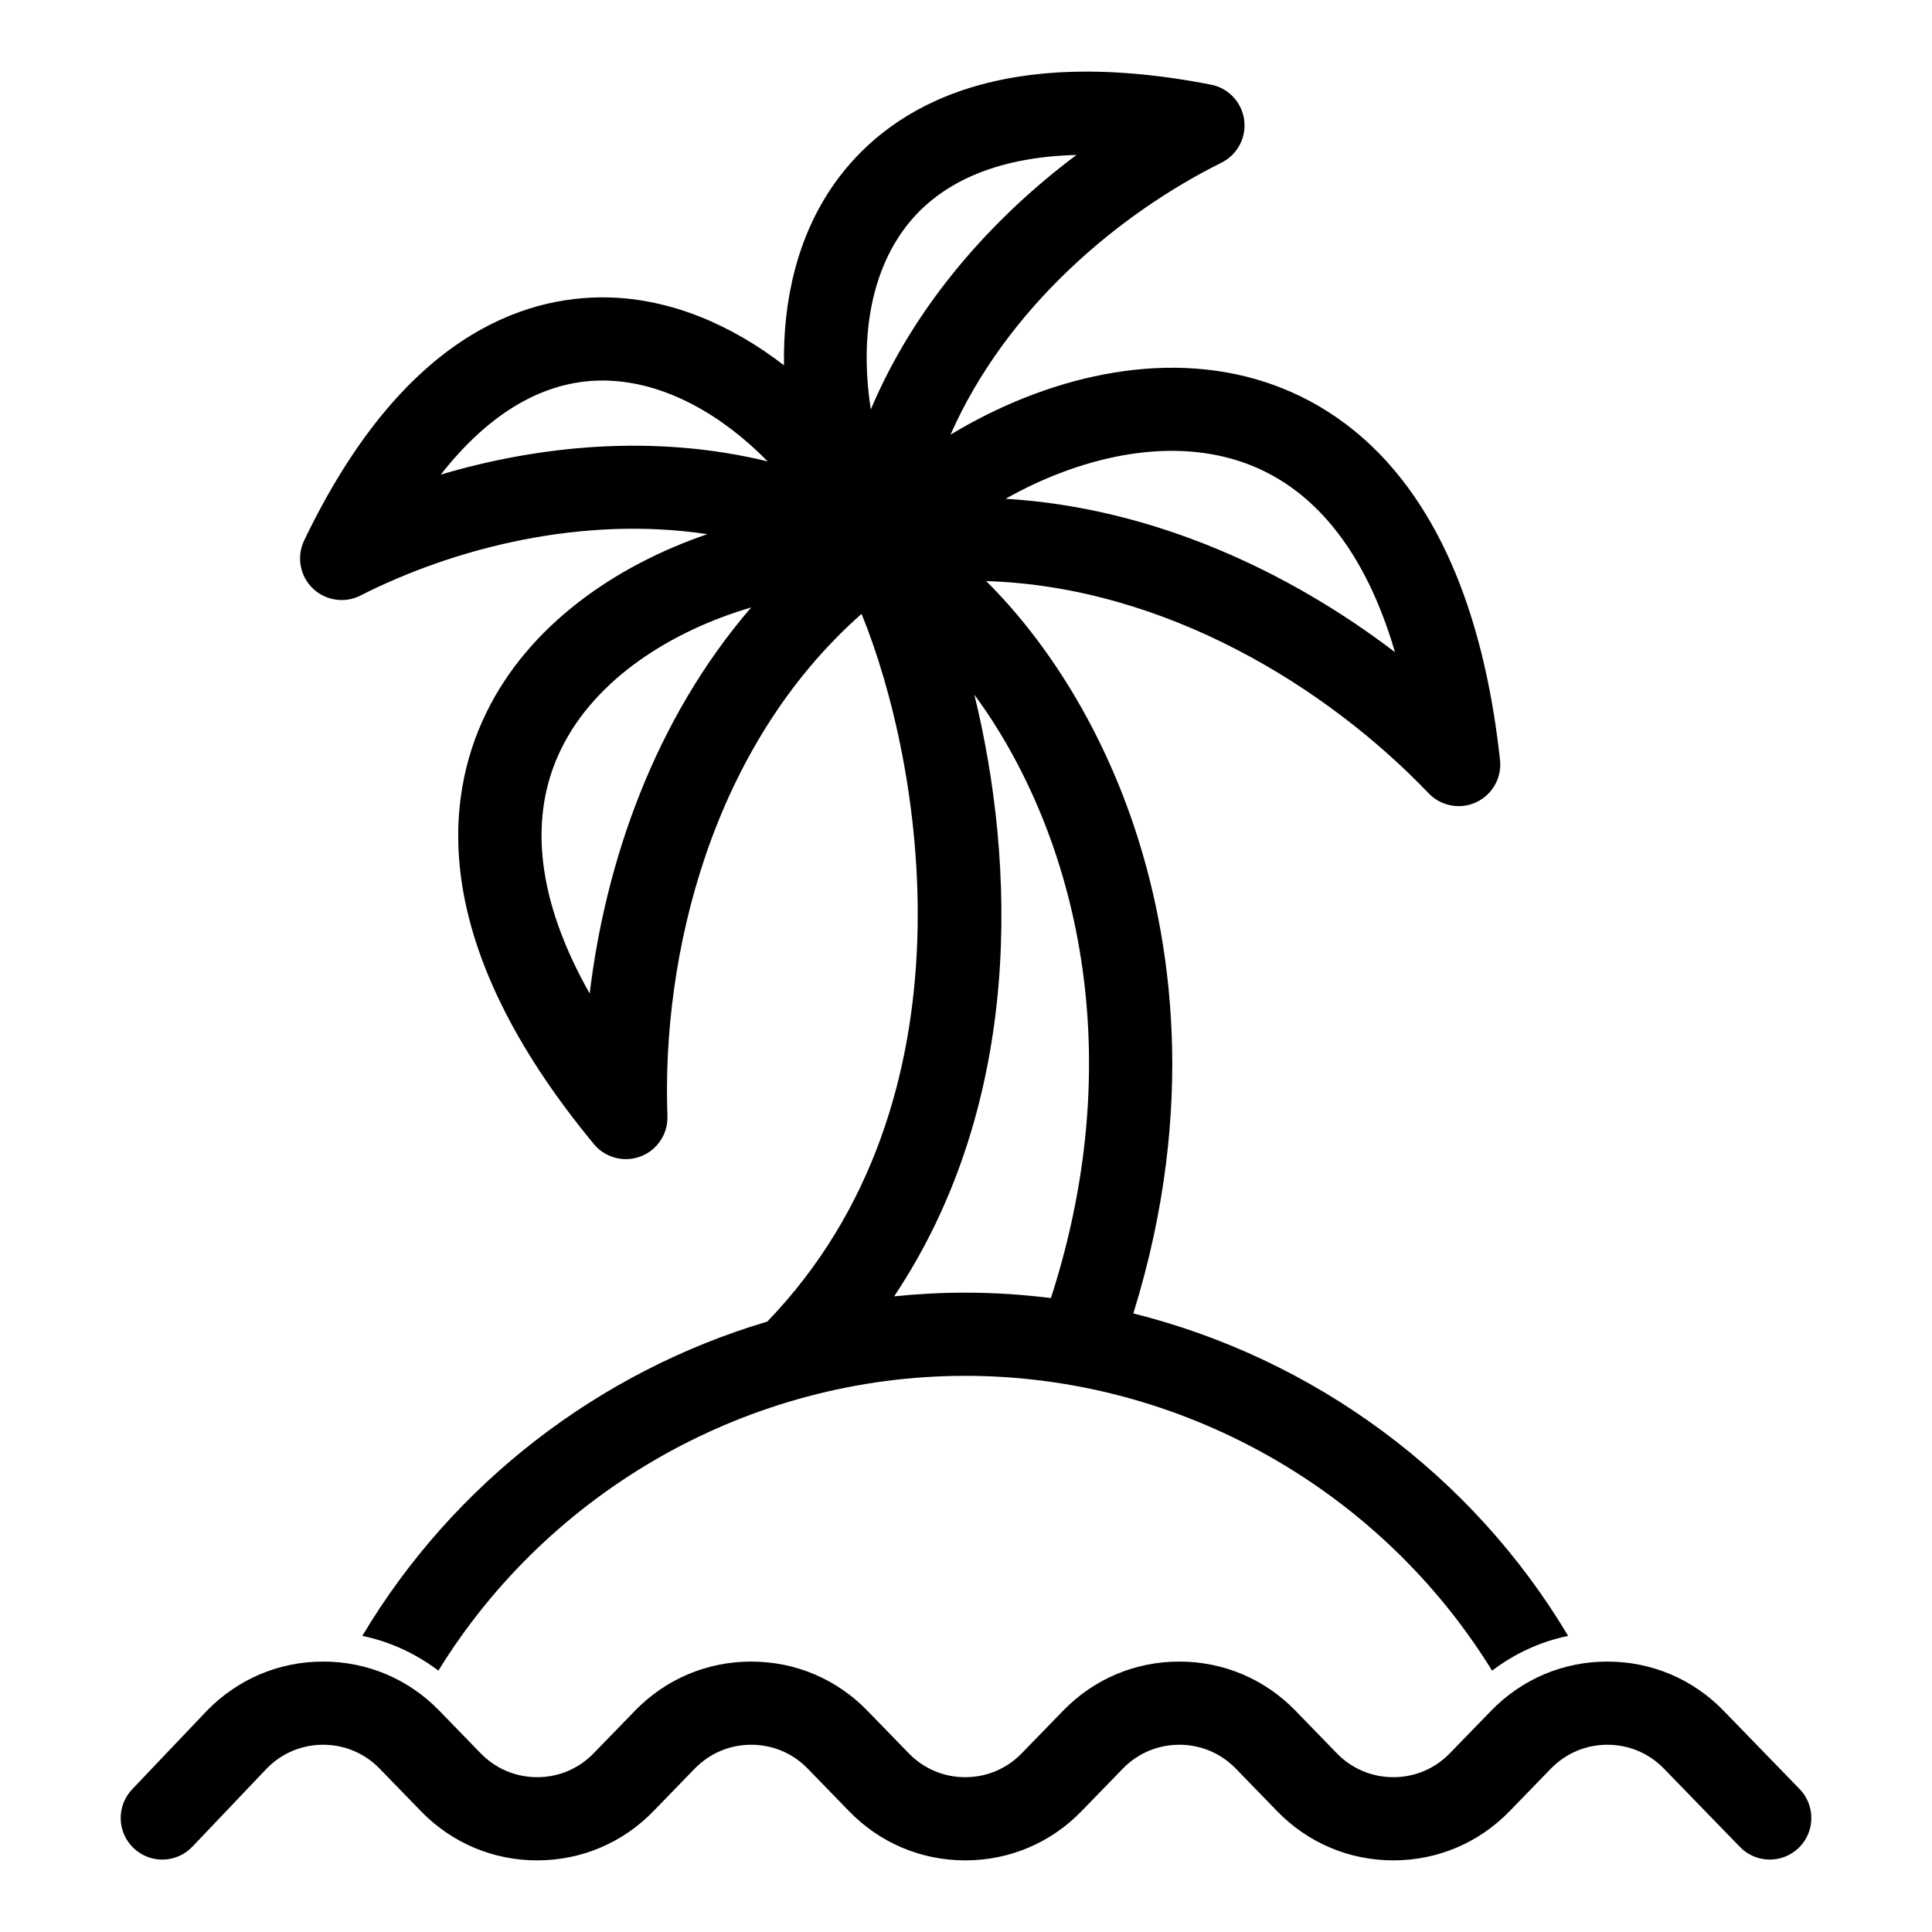
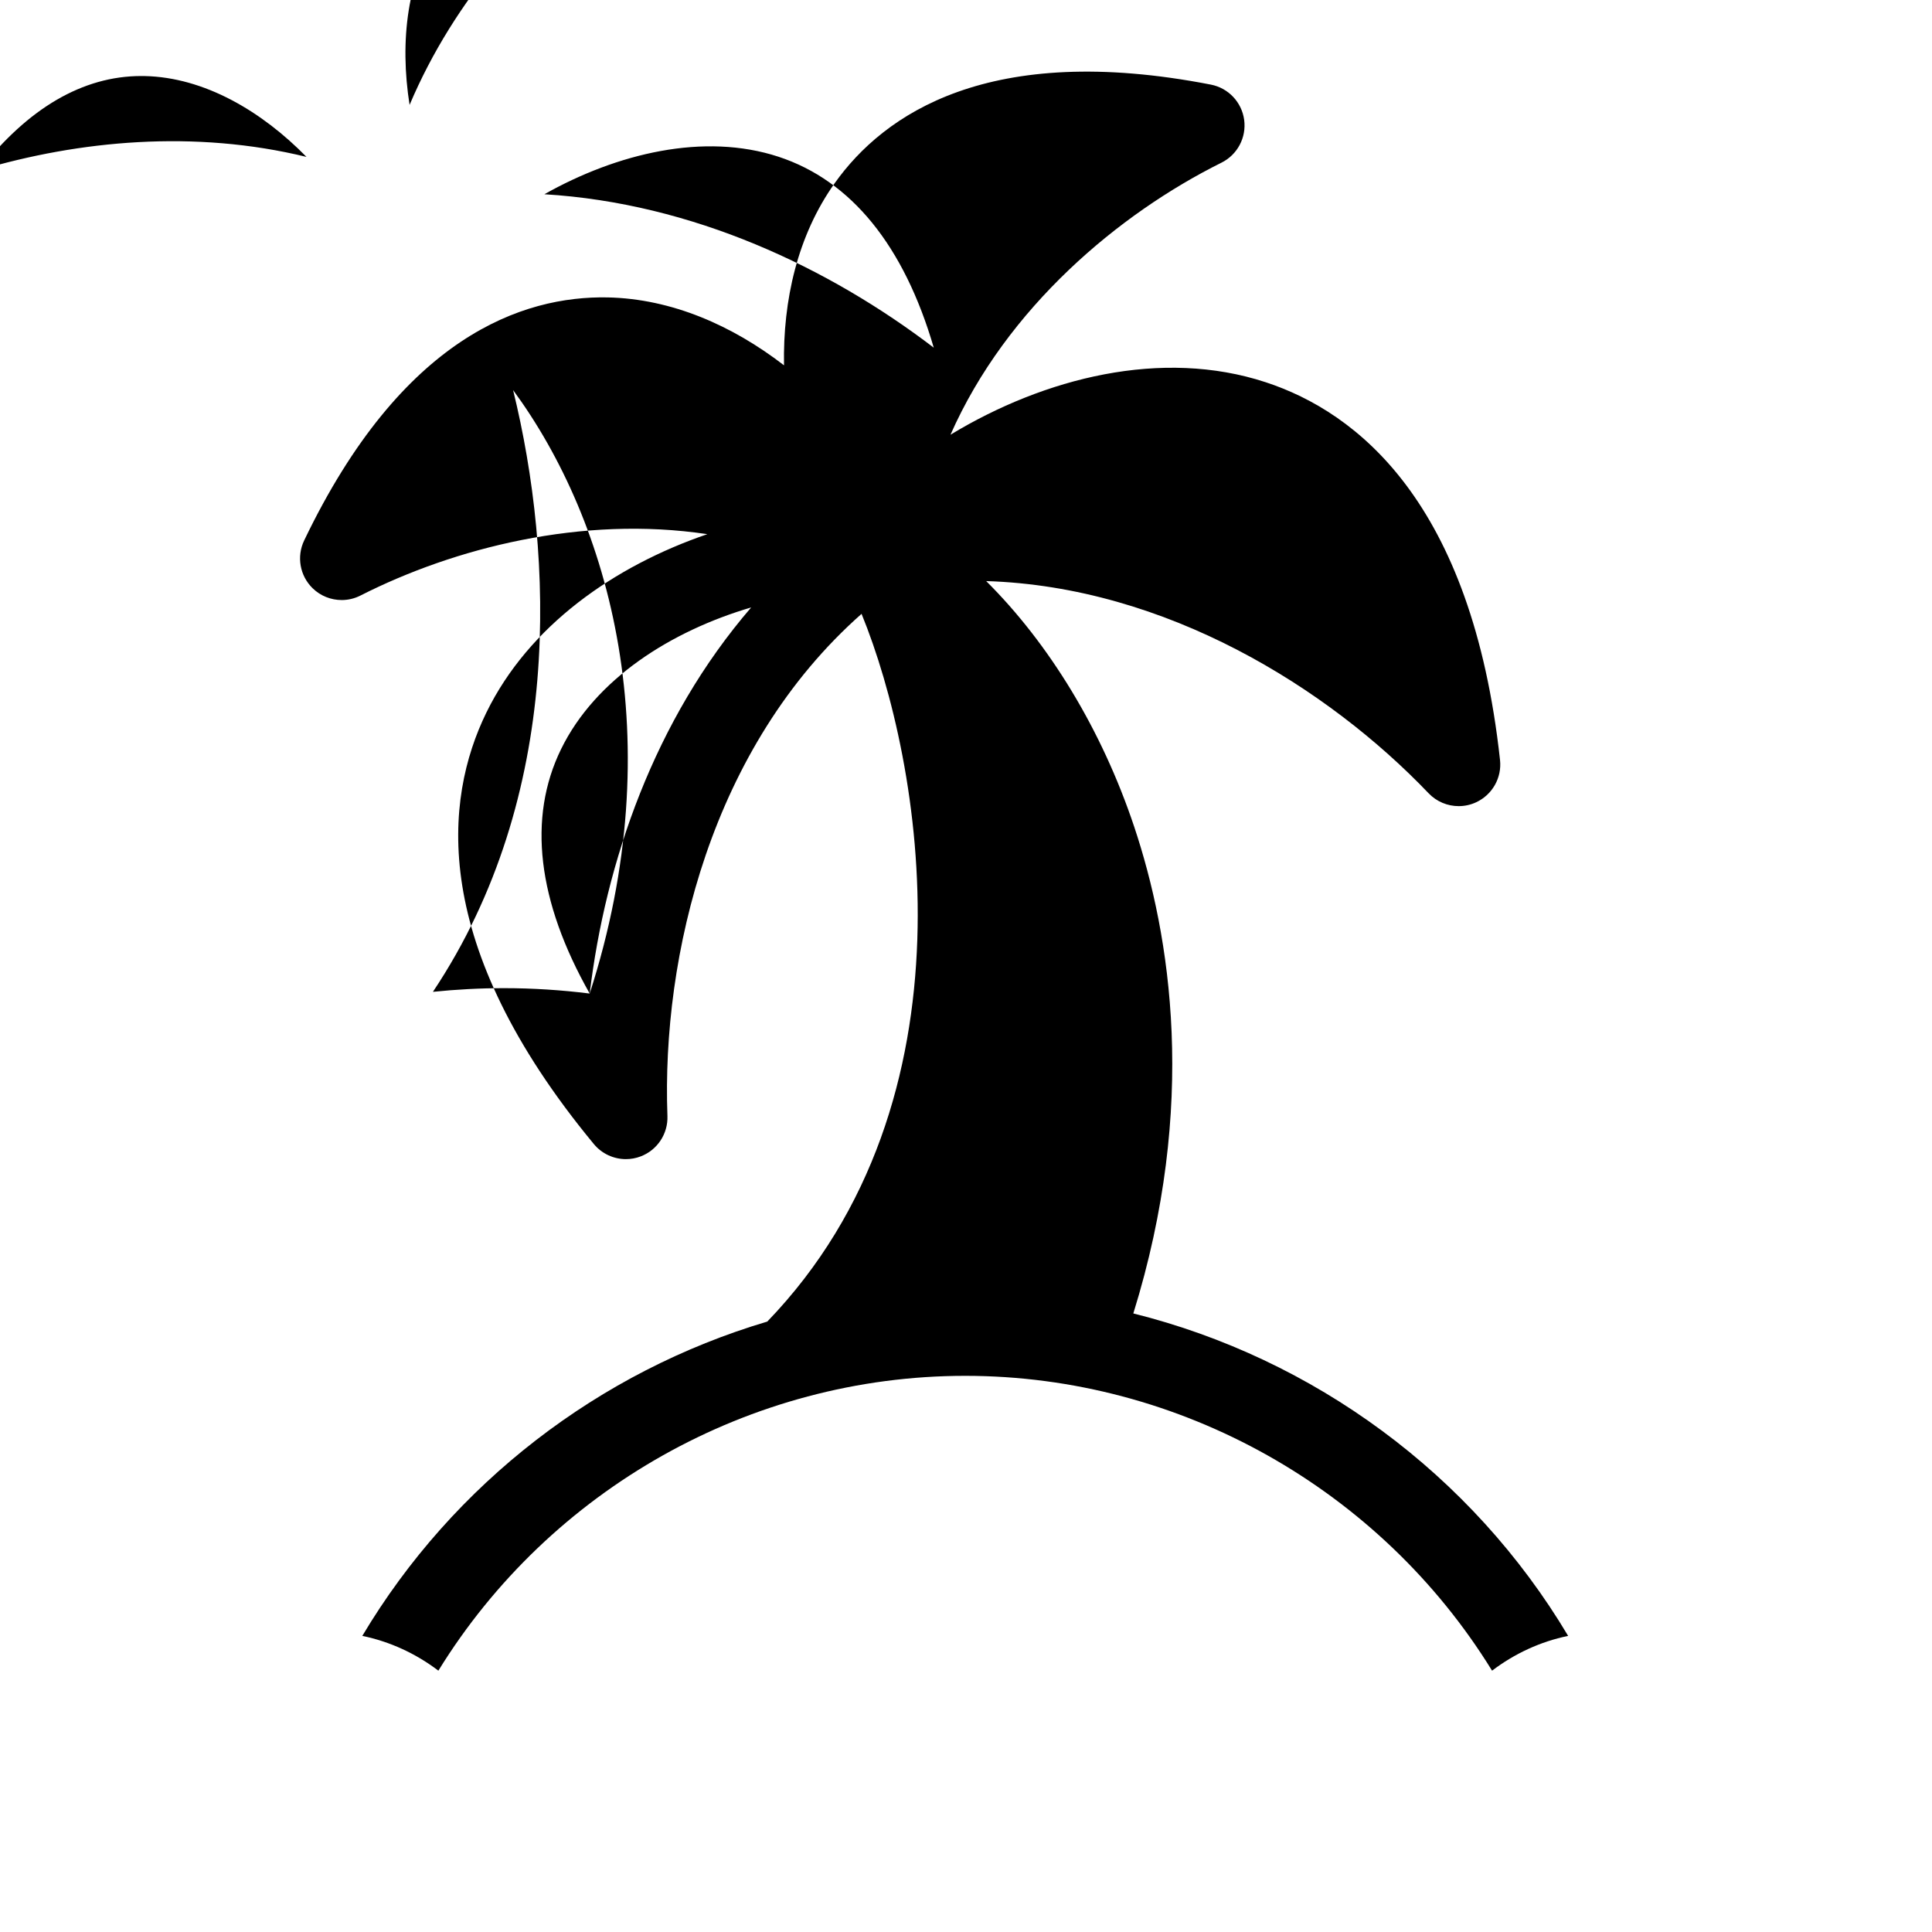
<svg xmlns="http://www.w3.org/2000/svg" fill="#000000" width="800px" height="800px" version="1.1" viewBox="144 144 512 512">
  <g>
-     <path d="m620.91 618.11-20.152-20.762c-8.152-8.395-19.09-13.016-30.789-13.016-11.699 0-22.633 4.621-30.785 13.016l-10.961 11.289c-3.969 4.086-9.281 6.336-14.977 6.336-5.691 0-11.008-2.25-14.977-6.336l-10.961-11.289c-8.152-8.395-19.09-13.016-30.785-13.016-11.699 0-22.633 4.621-30.785 13.016l-10.965 11.289c-3.965 4.086-9.281 6.336-14.977 6.336-5.691 0-11.008-2.25-14.977-6.336l-10.961-11.289c-8.152-8.395-19.09-13.016-30.785-13.016-11.699 0-22.637 4.621-30.789 13.016l-10.961 11.289c-3.965 4.086-9.281 6.336-14.973 6.336-5.691 0-11.012-2.25-14.977-6.336l-10.961-11.289c-8.148-8.395-19.086-13.016-30.785-13.016-11.699 0-22.637 4.621-30.867 13.098l-19.746 20.758c-4.195 4.41-4.019 11.387 0.391 15.582 4.41 4.199 11.387 4.023 15.582-0.391l19.664-20.672c3.965-4.086 9.285-6.332 14.977-6.332 5.691 0 11.012 2.25 14.977 6.332l10.961 11.289c8.152 8.395 19.09 13.02 30.789 13.02s22.633-4.625 30.789-13.02l10.957-11.289c3.965-4.086 9.285-6.332 14.977-6.332 5.691 0 11.012 2.25 14.977 6.332l10.961 11.289c8.152 8.395 19.09 13.02 30.789 13.02 11.703 0 22.637-4.625 30.789-13.02l10.961-11.289c3.969-4.086 9.281-6.332 14.977-6.332 5.691 0 11.008 2.25 14.977 6.332l10.961 11.289c8.152 8.395 19.09 13.02 30.785 13.02 11.699 0 22.633-4.625 30.785-13.02l10.961-11.289c3.969-4.086 9.281-6.332 14.977-6.332 5.695 0 11.012 2.25 14.977 6.328l20.148 20.758c4.242 4.367 11.219 4.465 15.582 0.234 4.363-4.242 4.465-11.223 0.227-15.586z" />
-     <path d="m234.54 303.02c1.695 0 3.406-0.391 4.988-1.195 24.777-12.586 58.668-21.277 91.922-16.262-24.625 8.418-47.305 24.227-58.57 47.305-11.18 22.895-15.316 61.316 28.488 114.31 2.137 2.586 5.277 4.004 8.5 4.004 1.312 0 2.641-0.234 3.918-0.723 4.414-1.68 7.266-5.984 7.09-10.707-1.551-42.309 11.465-97.758 51.445-133.07 15.992 39.082 31.738 128.73-24.984 187.55-44.492 13.215-83.199 42.836-107.32 83.297 7.332 1.516 14.168 4.672 20.156 9.215 29.555-47.977 82.586-78.133 139.62-78.133s110.06 30.16 139.62 78.133c5.992-4.543 12.828-7.707 20.16-9.215-25.535-42.844-67.434-73.527-115.23-85.453 17.145-55.172 9.852-100.25 0.203-129.07-8.582-25.629-22.496-48.41-39.199-65.012 47.668 1.477 90.59 28.328 117.25 56.234 2.125 2.227 5.027 3.406 7.969 3.406 1.57 0 3.16-0.332 4.648-1.031 4.281-1.992 6.816-6.492 6.309-11.184-7.453-68.352-37.879-92.168-62.09-100.12-27.543-9.043-58.613-1.191-83.543 13.906 14.91-33.75 44.73-58.625 71.812-72.094 4.231-2.102 6.648-6.668 6.016-11.344-0.633-4.68-4.18-8.438-8.812-9.34-58.875-11.465-86.707 7.859-99.684 26.098-9.875 13.879-13.762 31.039-13.449 48.293-13.648-10.531-29.727-17.641-46.746-18-22.434-0.43-54.492 10.32-80.422 64.418-2.039 4.262-1.145 9.344 2.234 12.645 2.106 2.062 4.887 3.137 7.707 3.137zm65.734 104.28c-13.844-24.457-16.508-46.508-7.59-64.758 9.117-18.672 29.191-31.316 50.387-37.566-25.734 29.867-38.621 67.594-42.797 102.32zm122.23 80.699c-7.481-0.934-15.062-1.43-22.707-1.43-6.328 0-12.613 0.336-18.84 0.977 34.641-51.898 32.078-115.32 21.25-159.47 25.676 34.945 42.012 92.68 20.297 159.93zm50.047-221.76c19.301 6.336 33.254 23.621 41.133 50.594-27.809-21.219-63.84-38.281-103.19-40.656 19.258-10.84 42.32-16.418 62.059-9.938zm-89.375-60.941c9.164-12.879 24.852-19.695 46.098-20.234-22.043 16.508-42.609 39.309-54.5 67.438-2.648-16.738-0.766-34.316 8.402-47.203zm-79.512 39.547c0.297 0 0.594 0.004 0.891 0.008 15.812 0.332 31.039 9.312 42.895 21.426-29.668-7.25-60.234-4.348-86.637 3.496 12.863-16.422 27.379-24.93 42.852-24.93z" />
+     <path d="m234.54 303.02c1.695 0 3.406-0.391 4.988-1.195 24.777-12.586 58.668-21.277 91.922-16.262-24.625 8.418-47.305 24.227-58.57 47.305-11.18 22.895-15.316 61.316 28.488 114.31 2.137 2.586 5.277 4.004 8.5 4.004 1.312 0 2.641-0.234 3.918-0.723 4.414-1.68 7.266-5.984 7.09-10.707-1.551-42.309 11.465-97.758 51.445-133.07 15.992 39.082 31.738 128.73-24.984 187.55-44.492 13.215-83.199 42.836-107.32 83.297 7.332 1.516 14.168 4.672 20.156 9.215 29.555-47.977 82.586-78.133 139.62-78.133s110.06 30.16 139.62 78.133c5.992-4.543 12.828-7.707 20.16-9.215-25.535-42.844-67.434-73.527-115.23-85.453 17.145-55.172 9.852-100.25 0.203-129.07-8.582-25.629-22.496-48.41-39.199-65.012 47.668 1.477 90.59 28.328 117.25 56.234 2.125 2.227 5.027 3.406 7.969 3.406 1.57 0 3.16-0.332 4.648-1.031 4.281-1.992 6.816-6.492 6.309-11.184-7.453-68.352-37.879-92.168-62.09-100.12-27.543-9.043-58.613-1.191-83.543 13.906 14.91-33.75 44.73-58.625 71.812-72.094 4.231-2.102 6.648-6.668 6.016-11.344-0.633-4.68-4.18-8.438-8.812-9.34-58.875-11.465-86.707 7.859-99.684 26.098-9.875 13.879-13.762 31.039-13.449 48.293-13.648-10.531-29.727-17.641-46.746-18-22.434-0.43-54.492 10.32-80.422 64.418-2.039 4.262-1.145 9.344 2.234 12.645 2.106 2.062 4.887 3.137 7.707 3.137zm65.734 104.28c-13.844-24.457-16.508-46.508-7.59-64.758 9.117-18.672 29.191-31.316 50.387-37.566-25.734 29.867-38.621 67.594-42.797 102.32zc-7.481-0.934-15.062-1.43-22.707-1.43-6.328 0-12.613 0.336-18.84 0.977 34.641-51.898 32.078-115.32 21.25-159.47 25.676 34.945 42.012 92.68 20.297 159.93zm50.047-221.76c19.301 6.336 33.254 23.621 41.133 50.594-27.809-21.219-63.84-38.281-103.19-40.656 19.258-10.84 42.32-16.418 62.059-9.938zm-89.375-60.941c9.164-12.879 24.852-19.695 46.098-20.234-22.043 16.508-42.609 39.309-54.5 67.438-2.648-16.738-0.766-34.316 8.402-47.203zm-79.512 39.547c0.297 0 0.594 0.004 0.891 0.008 15.812 0.332 31.039 9.312 42.895 21.426-29.668-7.25-60.234-4.348-86.637 3.496 12.863-16.422 27.379-24.93 42.852-24.93z" />
  </g>
</svg>